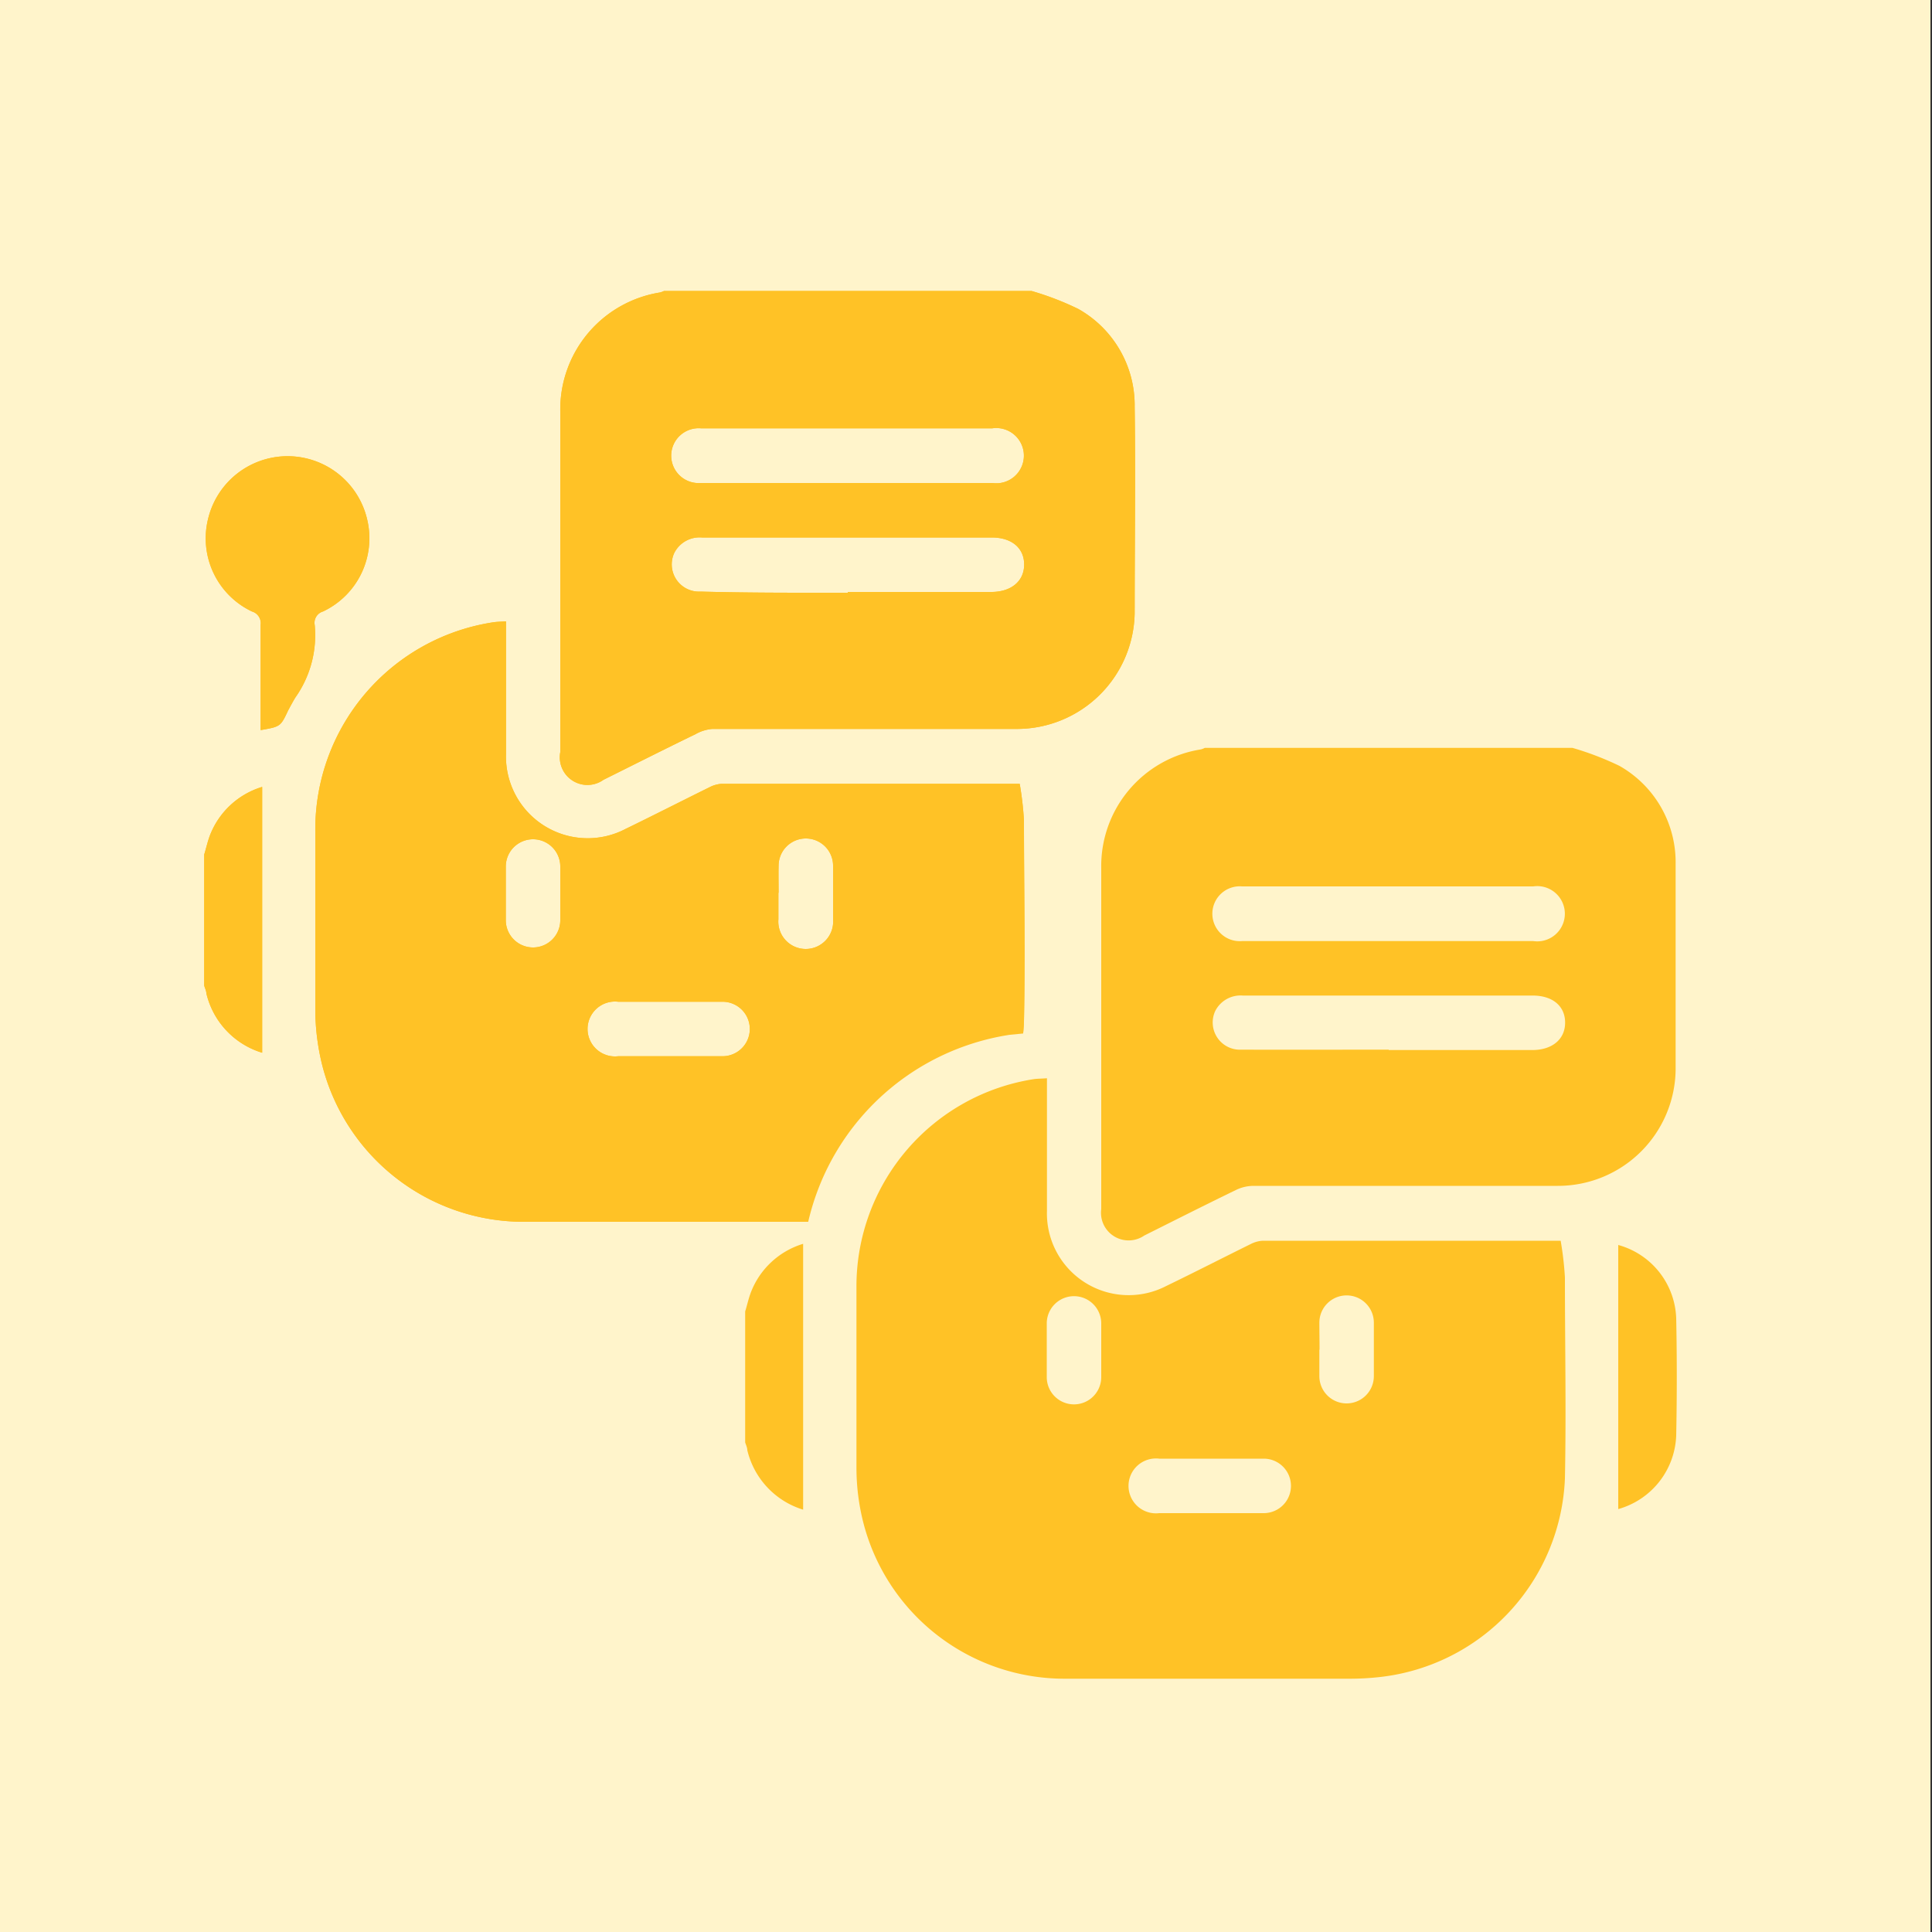
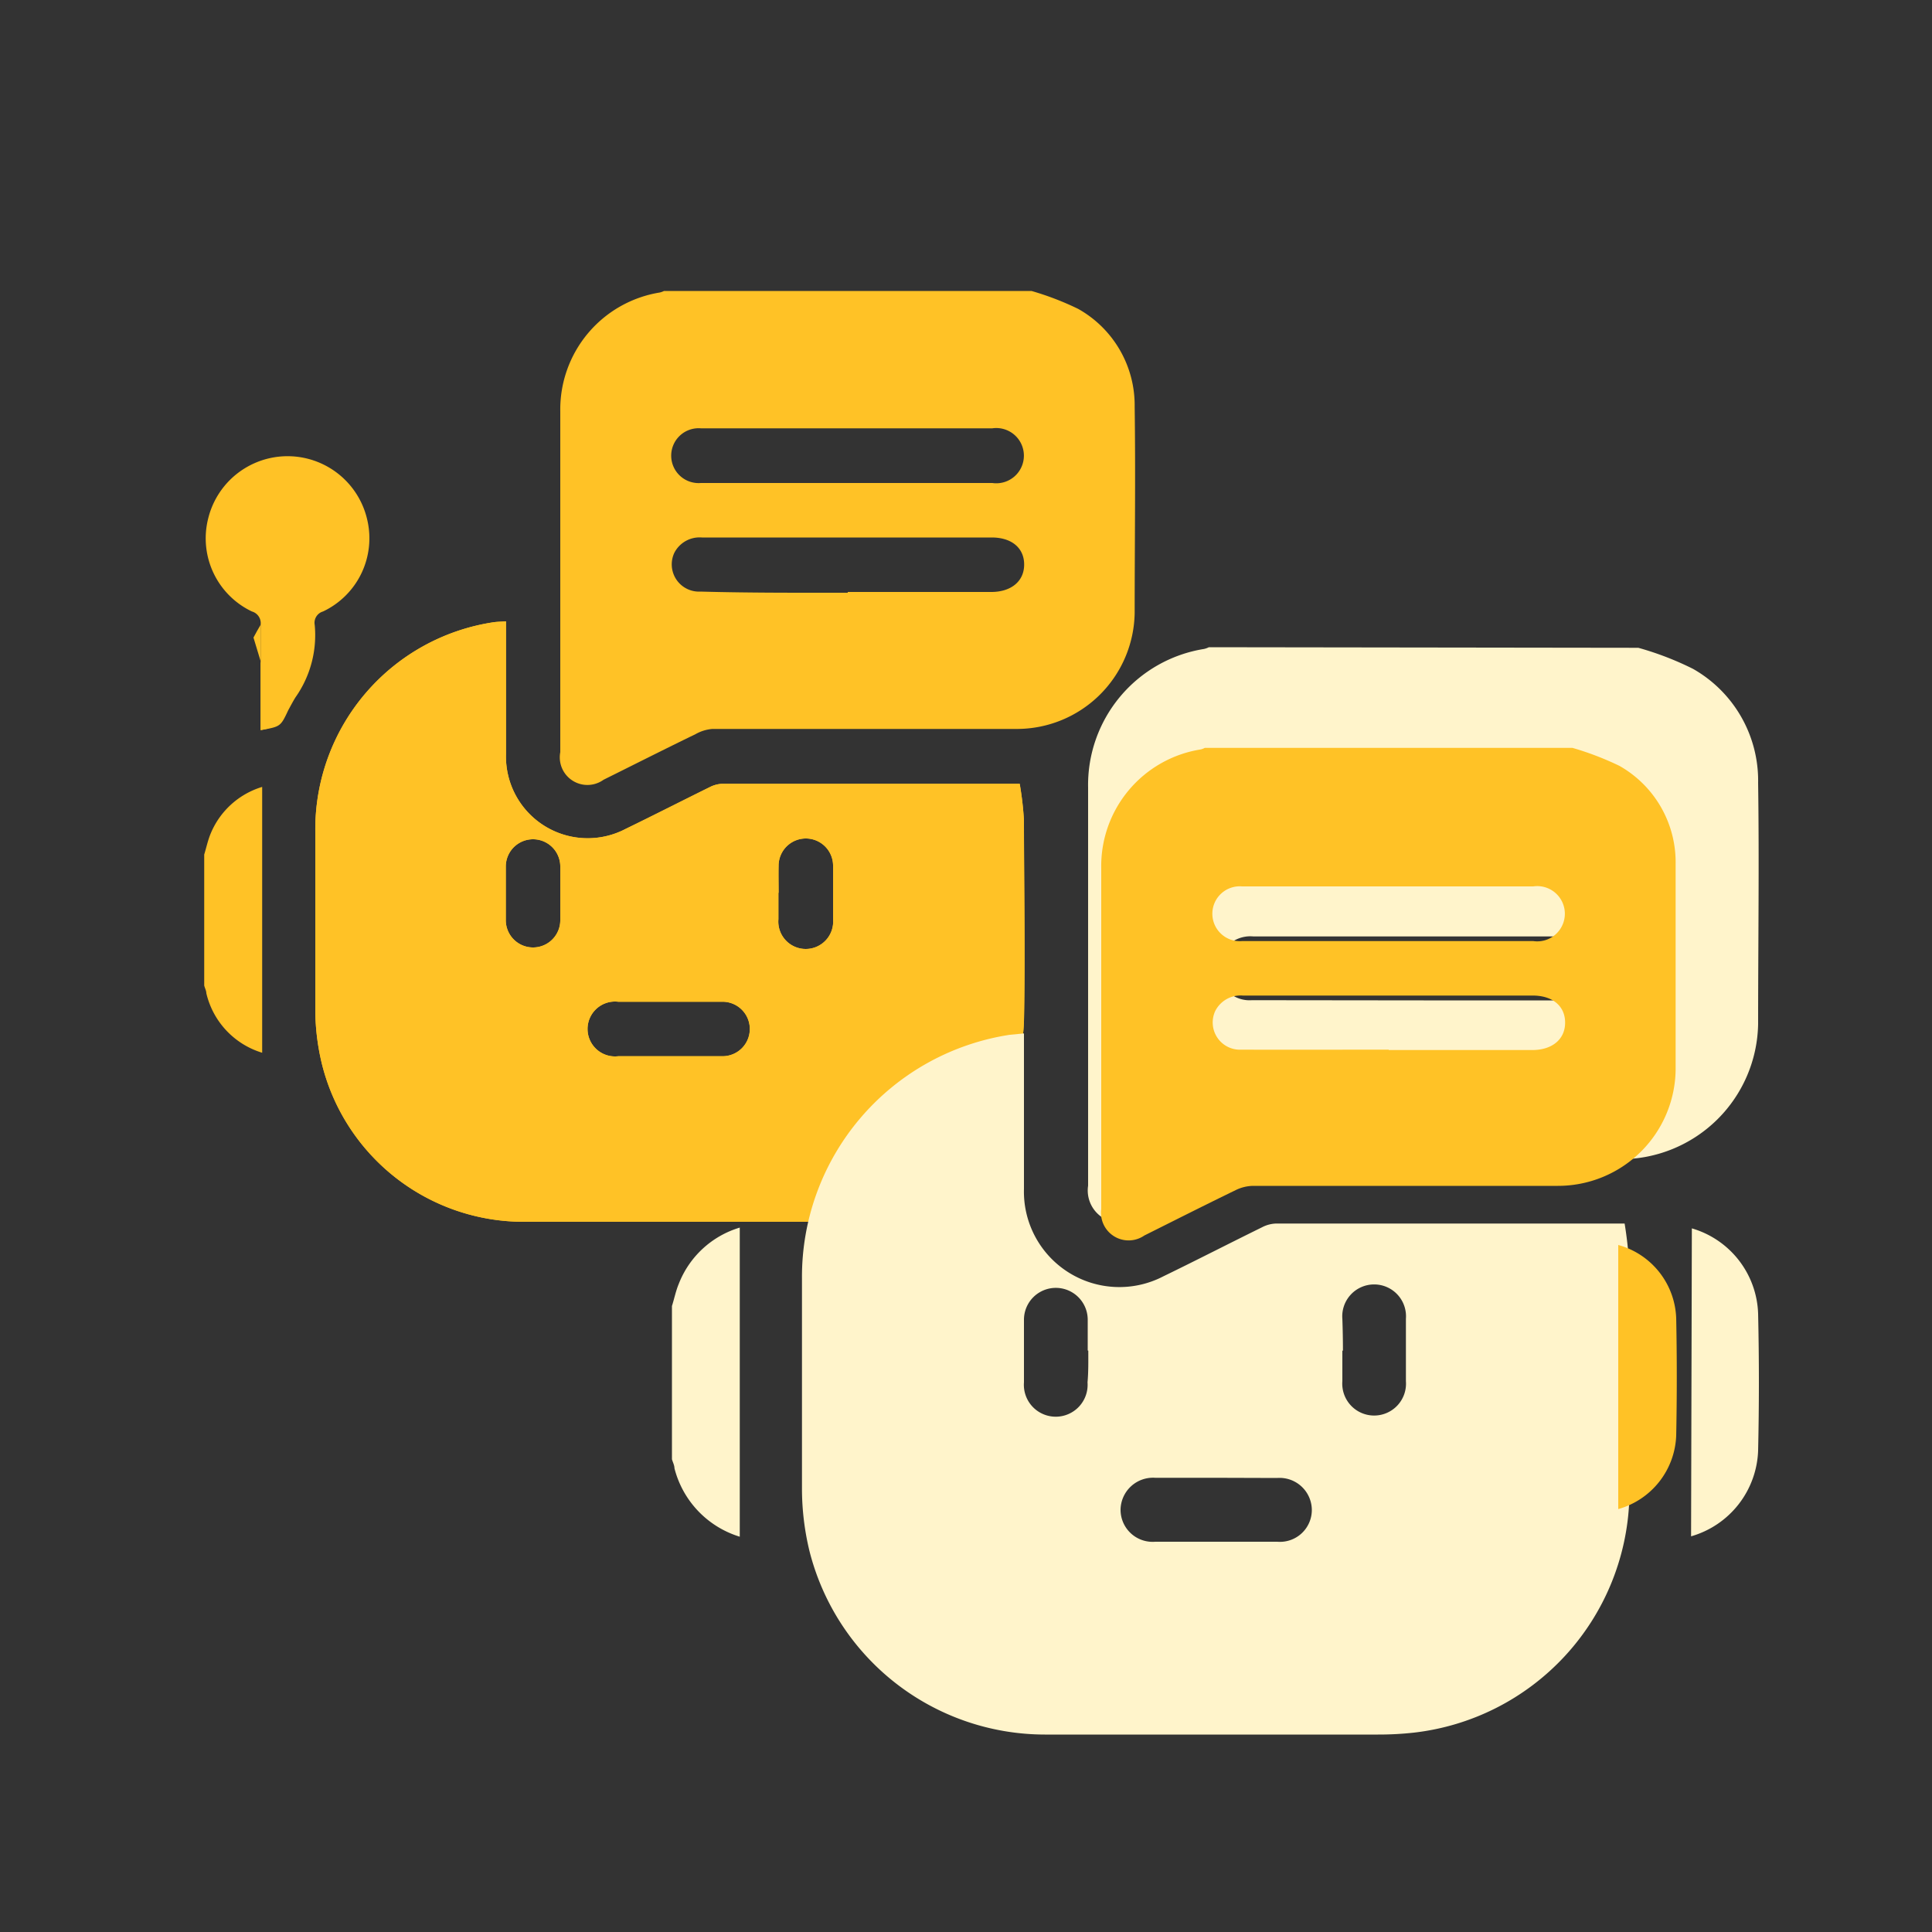
<svg xmlns="http://www.w3.org/2000/svg" id="Layer_1" data-name="Layer 1" viewBox="0 0 100 100">
  <rect x="0" y="0" width="100" height="100" fill="#333333" stroke="none" />
  <defs>
    <style>.cls-1{fill:#fff4cb;}.cls-2{fill:#ffc226;}</style>
  </defs>
  <title>chatbot</title>
-   <path class="cls-1" d="M99.92,0H-.08V100h100Z" />
-   <path class="cls-2" d="M53.39,15.06a15,15,0,0,1,2.42.93,5.72,5.72,0,0,1,2.92,5.06c.05,3.56,0,7.12,0,10.68a6.1,6.1,0,0,1-6.11,6c-5.25,0-10.5,0-15.75,0A2.11,2.11,0,0,0,36,38c-1.59.77-3.17,1.57-4.76,2.36A1.43,1.43,0,0,1,29,38.93V21.29a6.13,6.13,0,0,1,5.15-6.15,1,1,0,0,0,.22-.08ZM43.88,25h7.48a1.43,1.43,0,1,0,0-2.83H36.28a1.42,1.42,0,1,0,0,2.83Zm0,5.64h7.43c1,0,1.69-.53,1.7-1.4s-.64-1.42-1.68-1.42h-15a1.47,1.47,0,0,0-1.43.8,1.41,1.41,0,0,0,1.36,2C38.8,30.69,41.34,30.68,43.88,30.68Z" />
-   <path class="cls-2" d="M10.57,44.23c.1-.32.17-.66.3-1a4.2,4.2,0,0,1,2.7-2.5V54.49a4.23,4.23,0,0,1-2.89-3.08c0-.13-.08-.27-.11-.4Z" />
  <path class="cls-2" d="M26.19,32.16v.53c0,2.12,0,4.24,0,6.35a4.23,4.23,0,0,0,6.18,3.87c1.46-.71,2.91-1.45,4.37-2.17a1.56,1.56,0,0,1,.62-.17h15.1l.32,0A16.89,16.89,0,0,1,53,42.47c0,3.47.07,6.94,0,10.4a10.78,10.78,0,0,1-9.54,10.28,14.12,14.12,0,0,1-1.59.09c-4.93,0-9.85,0-14.77,0A10.76,10.76,0,0,1,16.67,55.1a12.1,12.1,0,0,1-.35-2.74c0-3.12,0-6.24,0-9.36a10.84,10.84,0,0,1,9.21-10.79C25.72,32.18,25.93,32.18,26.19,32.16Zm8.46,19.69H32a1.42,1.42,0,1,0,0,2.82h5.4a1.41,1.41,0,1,0,0-2.82ZM29,46.21c0-.46,0-.91,0-1.36a1.41,1.41,0,1,0-2.82,0c0,.93,0,1.85,0,2.78a1.41,1.41,0,1,0,2.82,0C29,47.15,29,46.68,29,46.21Zm11.29,0v1.37a1.42,1.42,0,1,0,2.83,0c0-.92,0-1.85,0-2.77a1.41,1.41,0,1,0-2.82,0C40.29,45.27,40.3,45.74,40.3,46.21Z" />
-   <path class="cls-2" d="M13.49,37.79V35.16c0-.94,0-1.88,0-2.82a.63.63,0,0,0-.45-.69,4.19,4.19,0,0,1-2.27-4.79,4.23,4.23,0,0,1,8.24.05,4.19,4.19,0,0,1-2.29,4.74.61.61,0,0,0-.43.7,5.59,5.59,0,0,1-1,3.75c-.13.21-.25.44-.37.66C14.52,37.61,14.52,37.61,13.49,37.79Z" />
+   <path class="cls-2" d="M13.49,37.79V35.16c0-.94,0-1.88,0-2.82c-.13.21-.25.44-.37.66C14.52,37.61,14.52,37.61,13.49,37.79Z" />
  <path class="cls-2" d="M53.39,15.06a15,15,0,0,1,2.42.93,5.72,5.72,0,0,1,2.92,5.06c.05,3.56,0,7.12,0,10.68a6.1,6.1,0,0,1-6.11,6c-5.25,0-10.5,0-15.75,0A2.11,2.11,0,0,0,36,38c-1.59.77-3.17,1.57-4.76,2.36A1.43,1.43,0,0,1,29,38.93V21.29a6.13,6.13,0,0,1,5.15-6.15,1,1,0,0,0,.22-.08ZM43.88,25h7.48a1.43,1.43,0,1,0,0-2.83H36.28a1.42,1.42,0,1,0,0,2.83Zm0,5.64h7.43c1,0,1.69-.53,1.7-1.4s-.64-1.42-1.68-1.42h-15a1.47,1.47,0,0,0-1.43.8,1.41,1.41,0,0,0,1.36,2C38.8,30.69,41.34,30.68,43.88,30.68Z" />
  <path class="cls-2" d="M10.57,44.23c.1-.32.17-.66.3-1a4.2,4.2,0,0,1,2.7-2.5V54.49a4.23,4.23,0,0,1-2.89-3.08c0-.13-.08-.27-.11-.4Z" />
  <path class="cls-2" d="M26.19,32.16v.53c0,2.12,0,4.24,0,6.35a4.23,4.23,0,0,0,6.18,3.87c1.46-.71,2.91-1.45,4.37-2.17a1.56,1.56,0,0,1,.62-.17h15.1l.32,0A16.89,16.89,0,0,1,53,42.47c0,3.47.07,6.94,0,10.4a10.78,10.78,0,0,1-9.54,10.28,14.12,14.12,0,0,1-1.59.09c-4.93,0-9.85,0-14.77,0A10.76,10.76,0,0,1,16.67,55.1a12.1,12.1,0,0,1-.35-2.74c0-3.12,0-6.24,0-9.36a10.84,10.84,0,0,1,9.21-10.79C25.72,32.18,25.93,32.18,26.19,32.16Zm8.46,19.69H32a1.42,1.42,0,1,0,0,2.82h5.4a1.41,1.41,0,1,0,0-2.82ZM29,46.21c0-.46,0-.91,0-1.36a1.41,1.41,0,1,0-2.82,0c0,.93,0,1.85,0,2.78a1.41,1.41,0,1,0,2.82,0C29,47.15,29,46.68,29,46.21Zm11.29,0v1.37a1.42,1.42,0,1,0,2.83,0c0-.92,0-1.85,0-2.77a1.41,1.41,0,1,0-2.82,0C40.29,45.27,40.3,45.74,40.3,46.21Z" />
  <path class="cls-2" d="M13.49,37.79V35.16c0-.94,0-1.88,0-2.82a.63.63,0,0,0-.45-.69,4.19,4.19,0,0,1-2.27-4.79,4.23,4.23,0,0,1,8.24.05,4.19,4.19,0,0,1-2.29,4.74.61.61,0,0,0-.43.7,5.59,5.59,0,0,1-1,3.75c-.13.21-.25.44-.37.66C14.52,37.61,14.52,37.61,13.49,37.79Z" />
  <path class="cls-1" d="M84.8,33.53a15.79,15.79,0,0,1,2.83,1.09A6.65,6.65,0,0,1,91,40.52c.06,4.16,0,8.32,0,12.48a7.12,7.12,0,0,1-7.13,7c-6.14,0-12.27,0-18.41,0a2.51,2.51,0,0,0-1,.24c-1.86.9-3.7,1.84-5.55,2.76a1.67,1.67,0,0,1-2.59-1.63q0-10.3,0-20.6a7.13,7.13,0,0,1,6-7.18,1.06,1.06,0,0,0,.25-.09ZM73.69,45.18h8.74c1.17,0,1.92-.64,1.93-1.64a1.69,1.69,0,0,0-1.91-1.66H64.82a1.65,1.65,0,1,0,0,3.3Zm0,6.6h8.68c1.22,0,2-.63,2-1.64s-.76-1.67-2-1.67H64.88a1.68,1.68,0,0,0-1.67.93,1.64,1.64,0,0,0,1.59,2.37Z" />
  <path class="cls-1" d="M34.78,67.6c.12-.38.2-.78.35-1.14a4.89,4.89,0,0,1,3.16-2.92v16A5,5,0,0,1,34.91,76c0-.16-.09-.32-.13-.47Z" />
  <path class="cls-1" d="M53,53.49v.63c0,2.47,0,5,0,7.42a4.94,4.94,0,0,0,7.22,4.52c1.71-.83,3.4-1.7,5.11-2.54a1.68,1.68,0,0,1,.72-.19H83.72l.37,0a20.45,20.45,0,0,1,.24,2.21c0,4,.08,8.09,0,12.14a12.59,12.59,0,0,1-11.14,12,16.56,16.56,0,0,1-1.86.1c-5.75,0-11.5,0-17.25,0A12.58,12.58,0,0,1,41.9,80.29a13.74,13.74,0,0,1-.39-3.2c0-3.64,0-7.29,0-10.93a12.67,12.67,0,0,1,10.76-12.6Zm9.89,23H59.79A1.68,1.68,0,0,0,58,78.14a1.66,1.66,0,0,0,1.8,1.66c2.1,0,4.21,0,6.31,0a1.65,1.65,0,0,0,1.79-1.66A1.67,1.67,0,0,0,66.1,76.5Zm-6.59-6.59c0-.53,0-1.06,0-1.59a1.65,1.65,0,1,0-3.3,0q0,1.62,0,3.24a1.65,1.65,0,1,0,3.29,0C56.34,71,56.33,70.46,56.33,69.91Zm13.18,0c0,.53,0,1.06,0,1.59a1.65,1.65,0,1,0,3.29,0c0-1.08,0-2.16,0-3.23a1.65,1.65,0,1,0-3.29,0C69.5,68.82,69.51,69.37,69.51,69.92Z" />
  <path class="cls-1" d="M87.57,63.58A4.76,4.76,0,0,1,91,68q.08,3.54,0,7.08a4.79,4.79,0,0,1-3.47,4.44Z" />
  <path class="cls-2" d="M81.39,38.71a15.44,15.44,0,0,1,2.43.93,5.73,5.73,0,0,1,2.91,5.06c0,3.56,0,7.12,0,10.68a6.09,6.09,0,0,1-6.1,6c-5.26,0-10.51,0-15.76,0a2.11,2.11,0,0,0-.89.21c-1.59.77-3.17,1.57-4.75,2.36A1.43,1.43,0,0,1,57,62.58q0-8.82,0-17.64a6.11,6.11,0,0,1,5.15-6.15.9.9,0,0,0,.21-.08Zm-9.51,10h7.48a1.43,1.43,0,1,0,0-2.83H64.29a1.42,1.42,0,1,0,0,2.83Zm0,5.64h7.43c1,0,1.69-.53,1.7-1.4s-.64-1.42-1.68-1.42h-15a1.47,1.47,0,0,0-1.43.8,1.41,1.41,0,0,0,1.36,2C66.8,54.34,69.34,54.33,71.88,54.33Z" />
-   <path class="cls-2" d="M38.57,67.88c.1-.32.17-.66.3-1a4.2,4.2,0,0,1,2.7-2.5V78.14a4.25,4.25,0,0,1-2.89-3.08c0-.13-.07-.27-.11-.4Z" />
-   <path class="cls-2" d="M54.19,55.81v.53c0,2.12,0,4.24,0,6.35a4.23,4.23,0,0,0,6.18,3.87c1.47-.71,2.91-1.45,4.37-2.17a1.56,1.56,0,0,1,.62-.17c5,0,10.07,0,15.1,0l.32,0A16.89,16.89,0,0,1,81,66.12c0,3.47.07,6.94,0,10.4A10.78,10.78,0,0,1,71.45,86.8a14.12,14.12,0,0,1-1.59.09c-4.93,0-9.85,0-14.77,0a10.75,10.75,0,0,1-10.42-8.14A11.55,11.55,0,0,1,44.33,76c0-3.12,0-6.24,0-9.36a10.85,10.85,0,0,1,9.22-10.79C53.73,55.83,53.93,55.83,54.19,55.81ZM62.66,75.5H60a1.42,1.42,0,1,0,0,2.82c1.8,0,3.6,0,5.41,0a1.41,1.41,0,1,0,0-2.82ZM57,69.86c0-.46,0-.91,0-1.36a1.41,1.41,0,1,0-2.82,0c0,.93,0,1.85,0,2.78a1.41,1.41,0,1,0,2.82,0C57,70.8,57,70.33,57,69.86Zm11.29,0c0,.46,0,.91,0,1.37a1.41,1.41,0,1,0,2.82,0c0-.92,0-1.85,0-2.77a1.41,1.41,0,1,0-2.82,0C68.29,68.92,68.3,69.39,68.3,69.86Z" />
  <path class="cls-2" d="M83.76,64.44a4.08,4.08,0,0,1,3,3.8q.06,3,0,6.06a4.11,4.11,0,0,1-3,3.81Z" />
</svg>